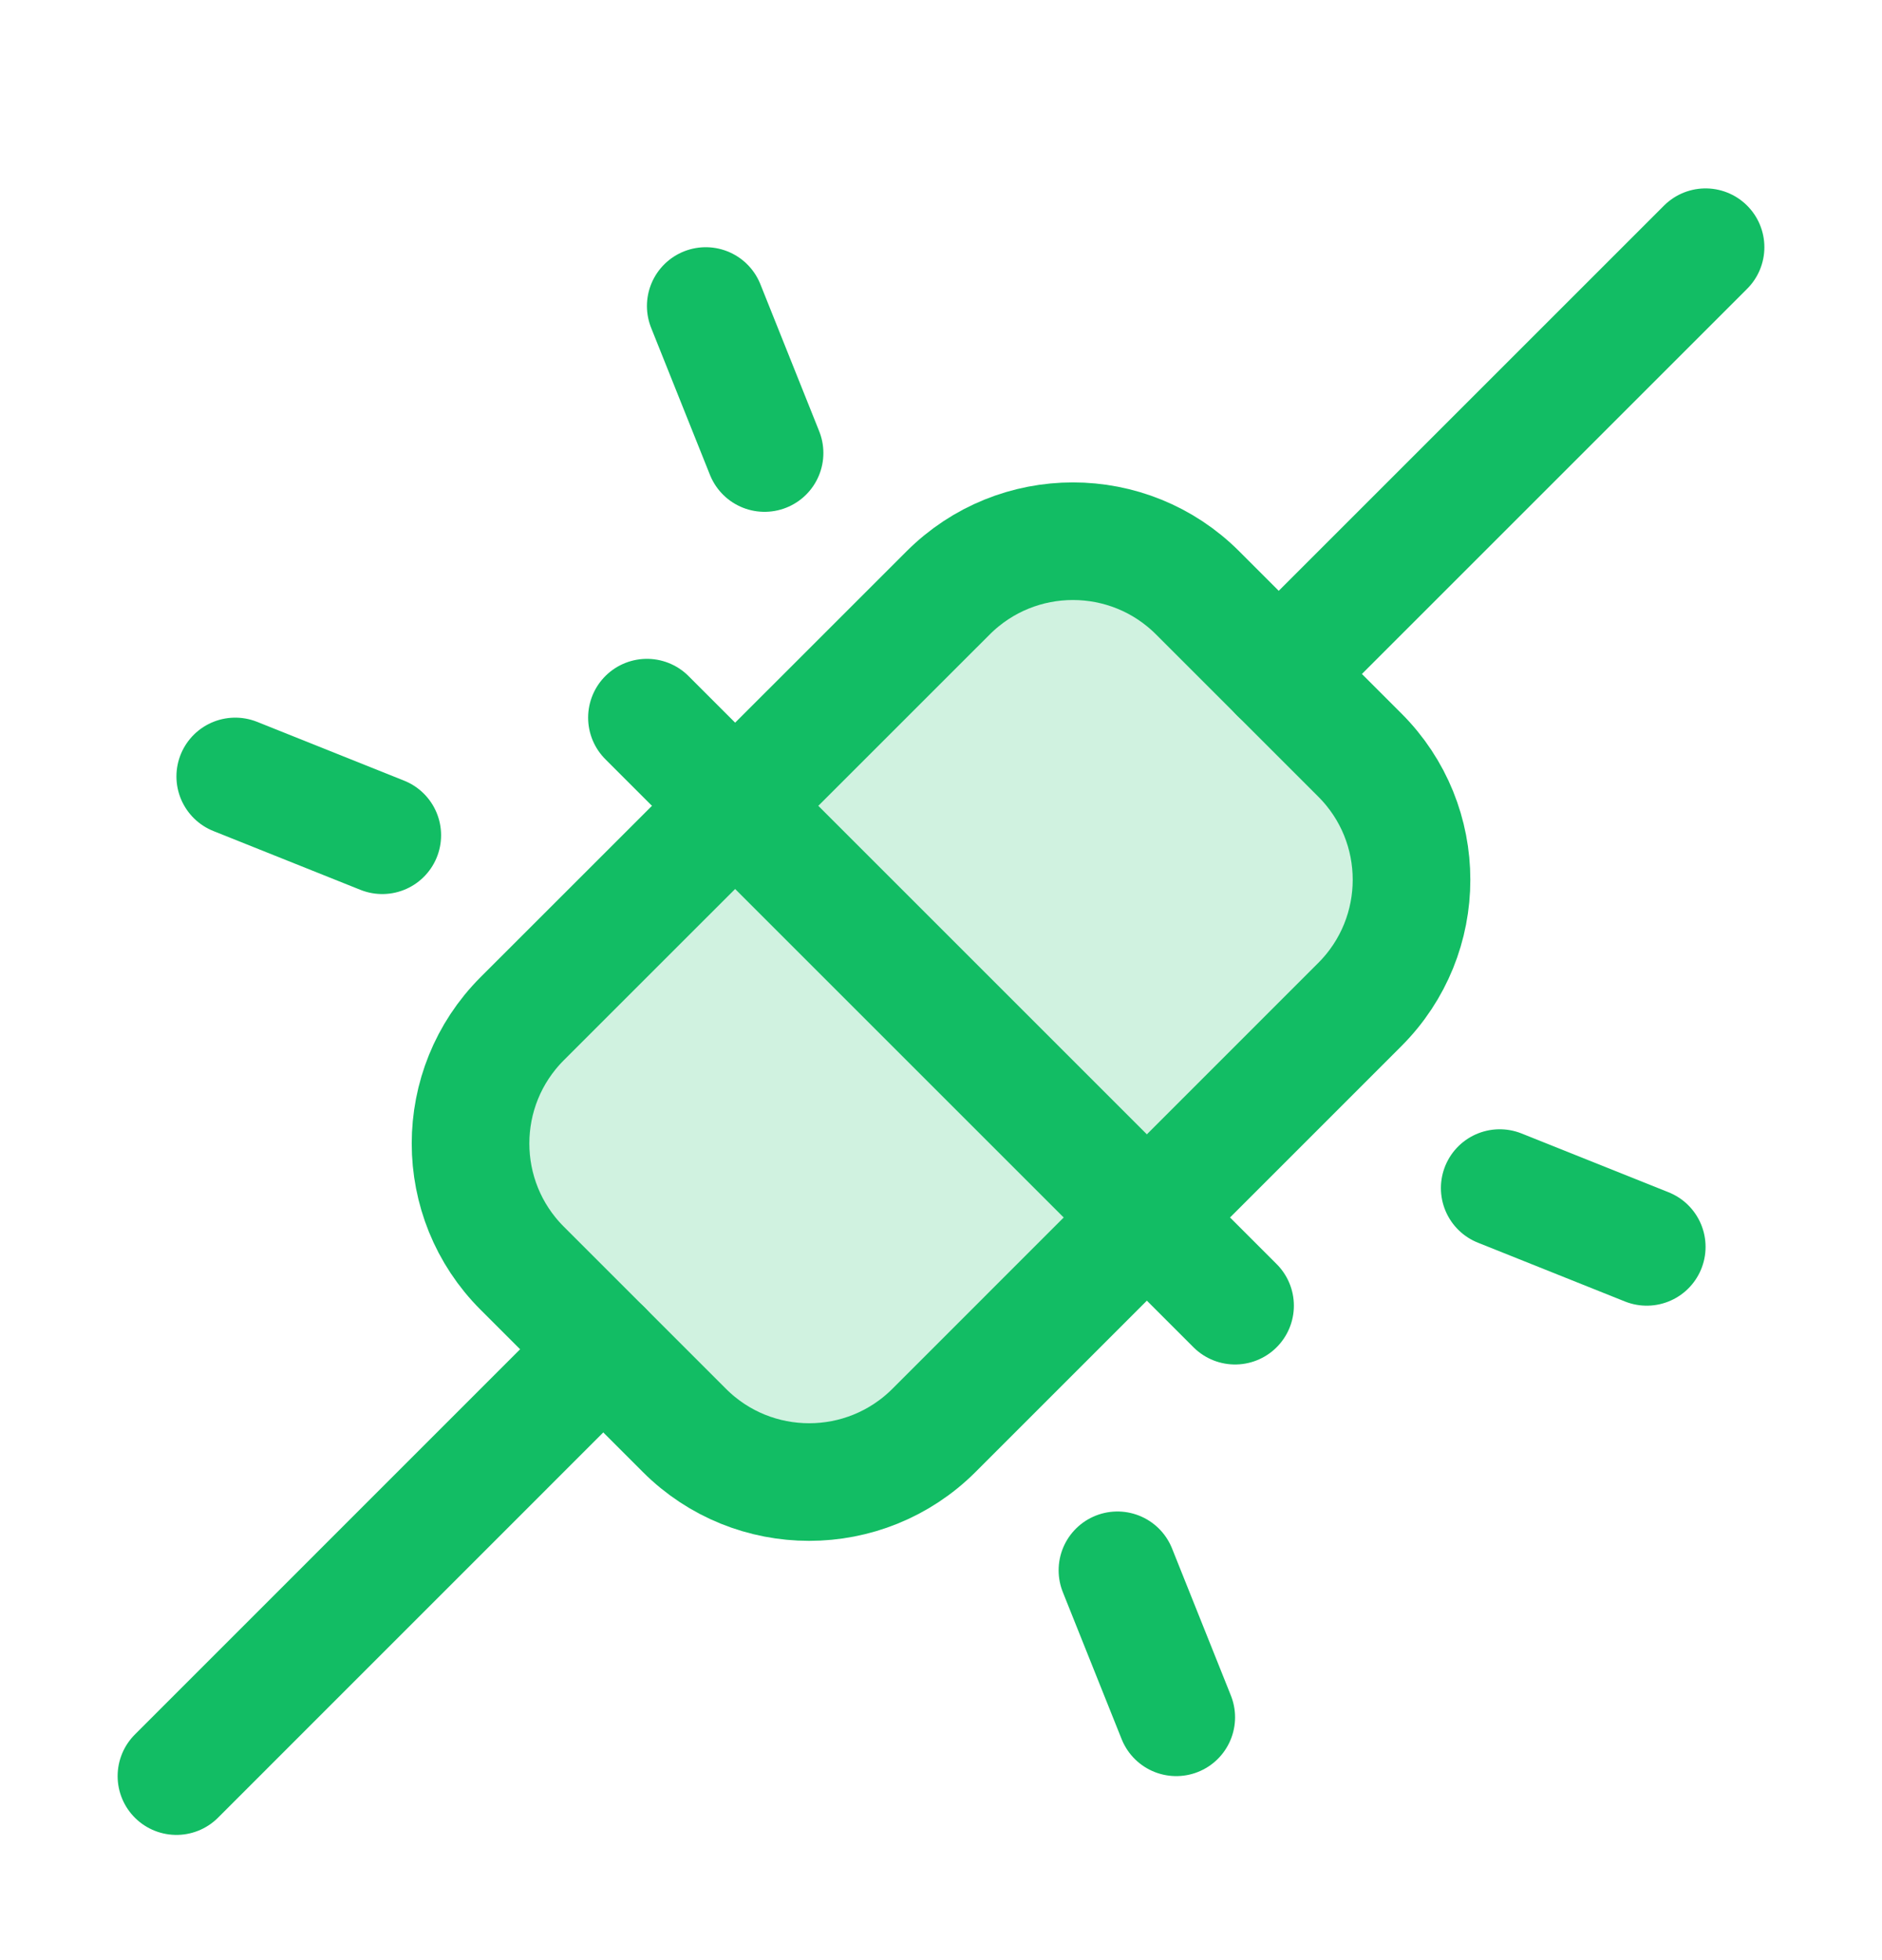
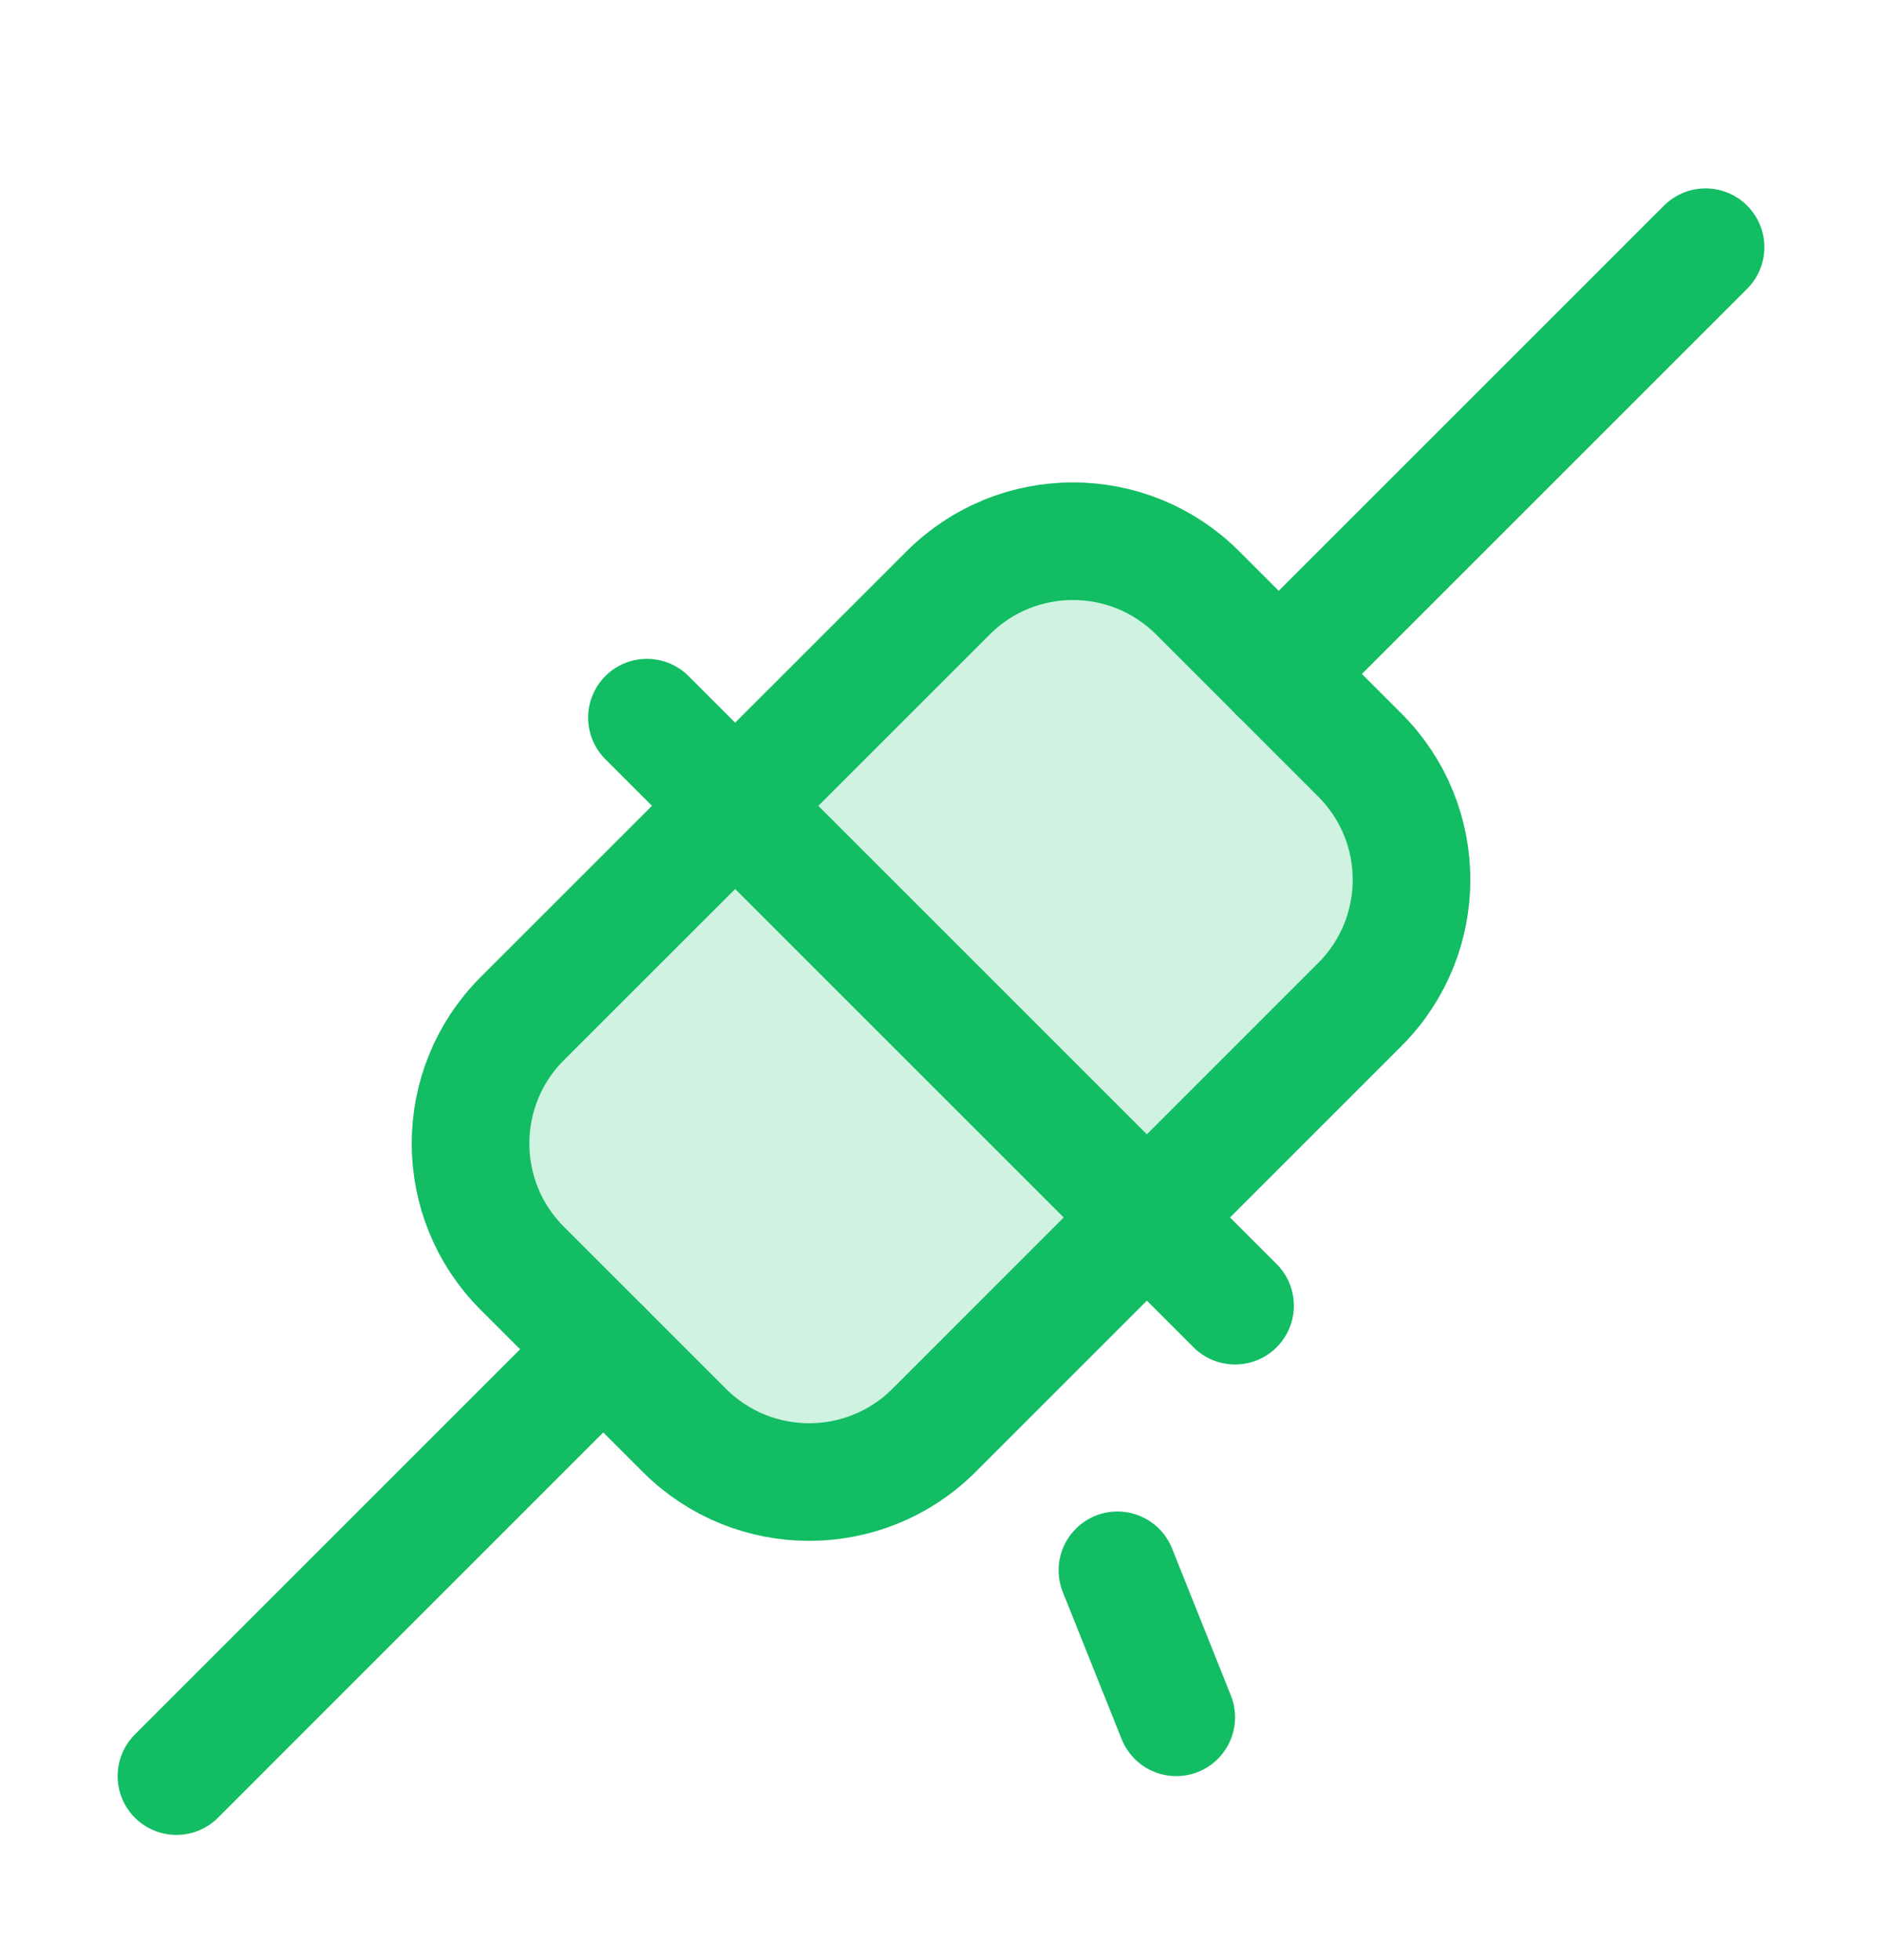
<svg xmlns="http://www.w3.org/2000/svg" width="24" height="25" viewBox="0 0 24 25" fill="none">
  <g clip-path="url(#clip0_51_62896)">
    <g opacity="0.2">
      <path d="M12.089 7.562L6.657 12.994C5.779 13.873 5.779 15.297 6.657 16.176L8.726 18.244C9.604 19.123 11.029 19.123 11.908 18.244L17.34 12.812C18.218 11.934 18.218 10.509 17.34 9.63L15.271 7.562C14.393 6.683 12.968 6.683 12.089 7.562Z" fill="#12BD64" />
    </g>
    <path d="M12.091 7.562L6.659 12.993C5.781 13.872 5.781 15.297 6.659 16.175L8.728 18.244C9.606 19.122 11.031 19.122 11.91 18.244L17.341 12.812C18.22 11.933 18.22 10.508 17.341 9.63L15.273 7.562C14.395 6.683 12.97 6.683 12.091 7.562Z" stroke="#12BD64" stroke-width="1.5" stroke-linecap="round" stroke-linejoin="round" />
    <path d="M8.25 9.153L15.75 16.653" stroke="#12BD64" stroke-width="1.5" stroke-linecap="round" stroke-linejoin="round" />
    <path d="M21.75 3.153L16.307 8.596" stroke="#12BD64" stroke-width="1.5" stroke-linecap="round" stroke-linejoin="round" />
    <path d="M7.693 17.209L2.25 22.653" stroke="#12BD64" stroke-width="1.5" stroke-linecap="round" stroke-linejoin="round" />
-     <path d="M9 3.903L9.75 5.778" stroke="#12BD64" stroke-width="1.5" stroke-linecap="round" stroke-linejoin="round" />
-     <path d="M3 9.903L4.875 10.653" stroke="#12BD64" stroke-width="1.5" stroke-linecap="round" stroke-linejoin="round" />
-     <path d="M19.125 15.153L21 15.903" stroke="#12BD64" stroke-width="1.5" stroke-linecap="round" stroke-linejoin="round" />
    <path d="M14.25 20.028L15 21.903" stroke="#12BD64" stroke-width="1.5" stroke-linecap="round" stroke-linejoin="round" />
  </g>
  <defs>
    <clipPath id="clip0_51_62896">
      <rect width="24" height="24" fill="white" transform="translate(0 0.903)" />
    </clipPath>
  </defs>
</svg>